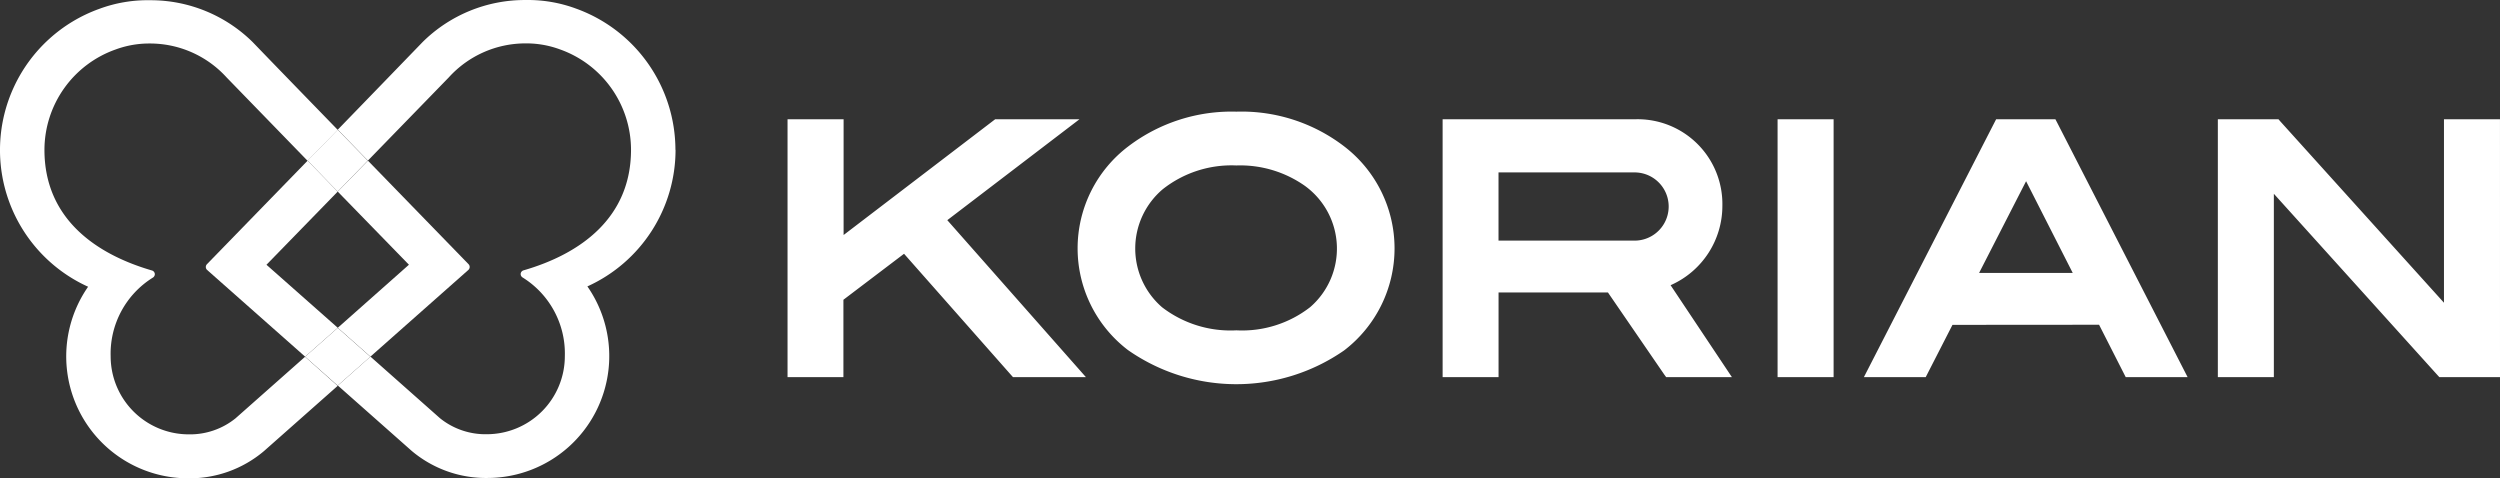
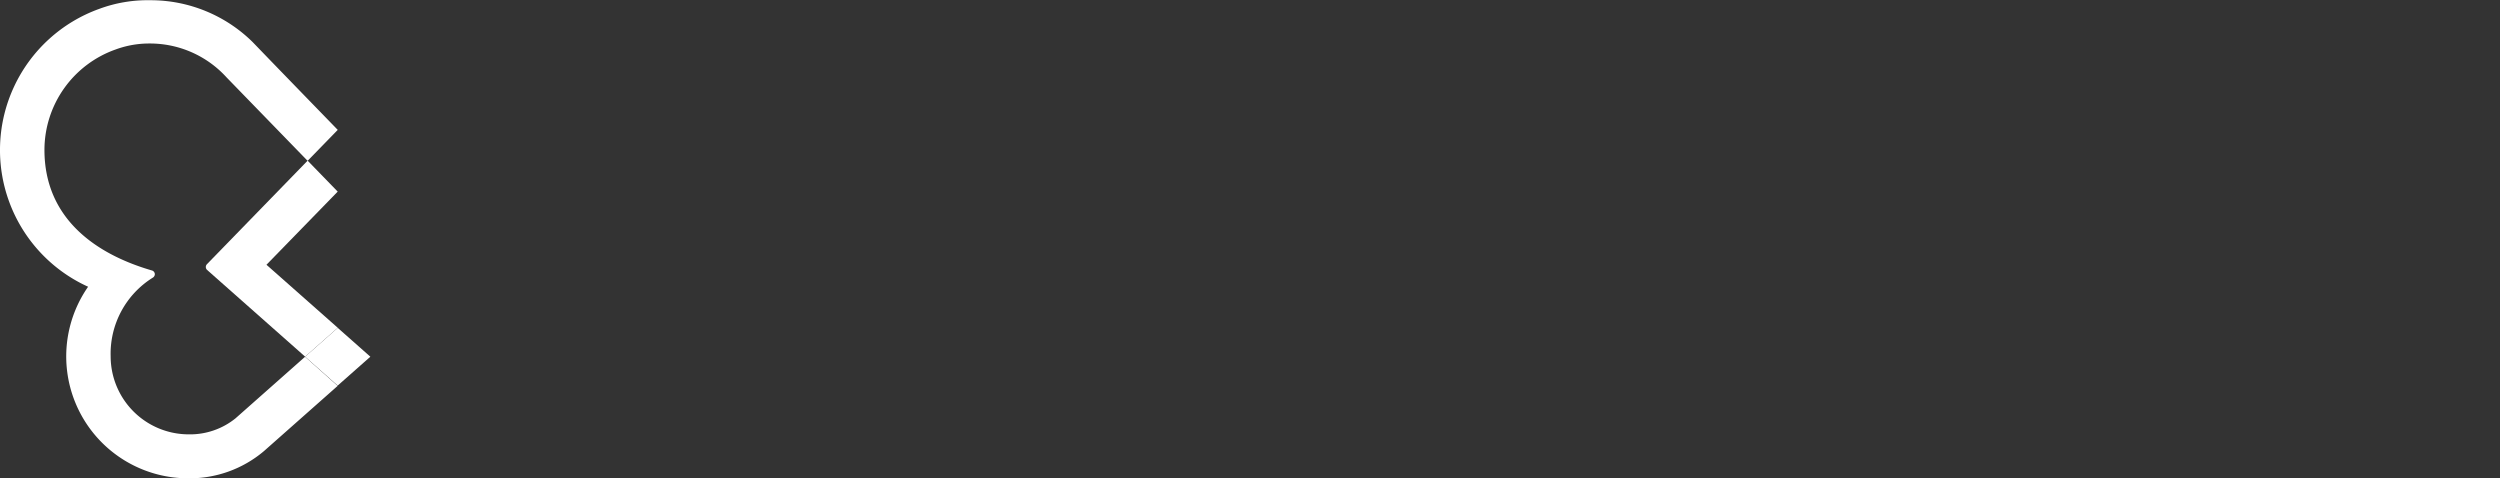
<svg xmlns="http://www.w3.org/2000/svg" width="131.949" height="25.241" viewBox="0 0 131.949 25.241">
  <rect x="0" y="0" width="131.949" height="25.241" fill="#333333" stroke="none" />
  <g id="Raggruppa_6991" data-name="Raggruppa 6991" transform="translate(-180.728 -650.721)">
-     <path id="Tracciato_1923" data-name="Tracciato 1923" d="M511.468,384a4.474,4.474,0,0,1,4.572,4.572,4.573,4.573,0,0,1-2.68,4.163l-.053.024,3.236,4.852h-3.47l-.1-.137L510,393.142h-5.773v4.468h-2.952V384h10.2Zm-7.243,2.806v3.6h7.181a1.8,1.8,0,0,0,0-3.6Zm17.686,10.806h-2.957V384h2.957ZM532.07,387.27l-2.48,4.841h4.942Zm5.259,10.342-1.407-2.766-7.737.006-1.413,2.76h-3.263L530.489,384h3.128l.092.176,6.886,13.435Zm19.754,0h-3.2l-.1-.108-8.636-9.57v9.678h-2.956V384h3.2l.095.11,8.64,9.574V384h2.956Zm-74.634,0H478.6l-.1-.112-5.651-6.4-3.2,2.427v4.083H466.7V384h2.959v6.11l8-6.11h4.45l-6.977,5.326Zm11.59-10.073a5.93,5.93,0,0,0-3.649-1.1,5.852,5.852,0,0,0-3.884,1.252,4.1,4.1,0,0,0-.037,6.233,5.927,5.927,0,0,0,3.922,1.217,5.844,5.844,0,0,0,3.893-1.224,4.087,4.087,0,0,0-.244-6.376m2.037,8.66a9.977,9.977,0,0,1-11.412-.021,6.751,6.751,0,0,1,.037-10.761,9.008,9.008,0,0,1,5.689-1.82,8.9,8.9,0,0,1,5.673,1.821,6.781,6.781,0,0,1,.013,10.781" transform="translate(-244.406 273.015)" fill="#fff" fill-rule="evenodd" />
    <path id="Tracciato_1924" data-name="Tracciato 1924" d="M373.608,409.755l3.76-3.861h0l-1.587-1.634h0c-2.624,2.7-4.914,5.054-5.318,5.469a.212.212,0,0,0,.013.3l5.173,4.576,1.723-1.523h0Z" transform="translate(-178.816 254.94)" fill="#fff" />
-     <path id="Tracciato_1925" data-name="Tracciato 1925" d="M410.072,385.579a7.933,7.933,0,0,0-5.249-7.455,7.313,7.313,0,0,0-2.659-.452,7.67,7.67,0,0,0-5.432,2.215c-1.289,1.333-2.888,2.986-4.481,4.628h0l1.589,1.633,4.272-4.394a5.462,5.462,0,0,1,4.055-1.793,5.11,5.11,0,0,1,1.8.313,5.629,5.629,0,0,1,3.761,5.3c0,3.605-2.684,5.5-5.664,6.363a.21.21,0,0,0-.161.2.215.215,0,0,0,.1.177,4.725,4.725,0,0,1,2.232,4.154,4.122,4.122,0,0,1-4.121,4.121,3.821,3.821,0,0,1-2.469-.845l-3.67-3.251h0l-1.722,1.525h0l3.892,3.445a6.073,6.073,0,0,0,4.008,1.435,6.434,6.434,0,0,0,5.272-10.111,7.916,7.916,0,0,0,4.653-7.214" transform="translate(-193.695 273.05)" fill="#fff" />
-     <path id="Tracciato_1926" data-name="Tracciato 1926" d="M392.248,405.89h0l3.758,3.86-3.755,3.328h0l1.722,1.523,5.17-4.576a.212.212,0,0,0,.013-.3l-5.315-5.469h0Z" transform="translate(-193.695 254.943)" fill="#fff" />
    <path id="Tracciato_1927" data-name="Tracciato 1927" d="M352.447,396.5h0l-3.672,3.25a3.82,3.82,0,0,1-2.468.845,4.122,4.122,0,0,1-4.122-4.122,4.726,4.726,0,0,1,2.232-4.153.217.217,0,0,0,.1-.177.21.21,0,0,0-.161-.2c-2.981-.867-5.665-2.758-5.665-6.363a5.629,5.629,0,0,1,3.761-5.3,5.118,5.118,0,0,1,1.8-.314,5.463,5.463,0,0,1,4.055,1.793l4.274,4.4,1.59-1.634h0c-1.594-1.642-3.2-3.294-4.485-4.628a7.669,7.669,0,0,0-5.432-2.215,7.329,7.329,0,0,0-2.659.452,7.92,7.92,0,0,0-.6,14.67,6.434,6.434,0,0,0,5.272,10.111,6.075,6.075,0,0,0,4.008-1.435l3.893-3.445h0Z" transform="translate(-155.617 273.051)" fill="#fff" />
-     <path id="Tracciato_1928" data-name="Tracciato 1928" d="M387.264,400.77l1.587,1.634h0l1.587-1.634h0l-1.589-1.633-1.59,1.634Z" transform="translate(-190.3 258.43)" fill="#fff" />
    <path id="Tracciato_1929" data-name="Tracciato 1929" d="M390.29,433.46h0l-1.722-1.523-1.723,1.523h0l1.72,1.525h0Z" transform="translate(-190.015 236.088)" fill="#fff" />
  </g>
</svg>